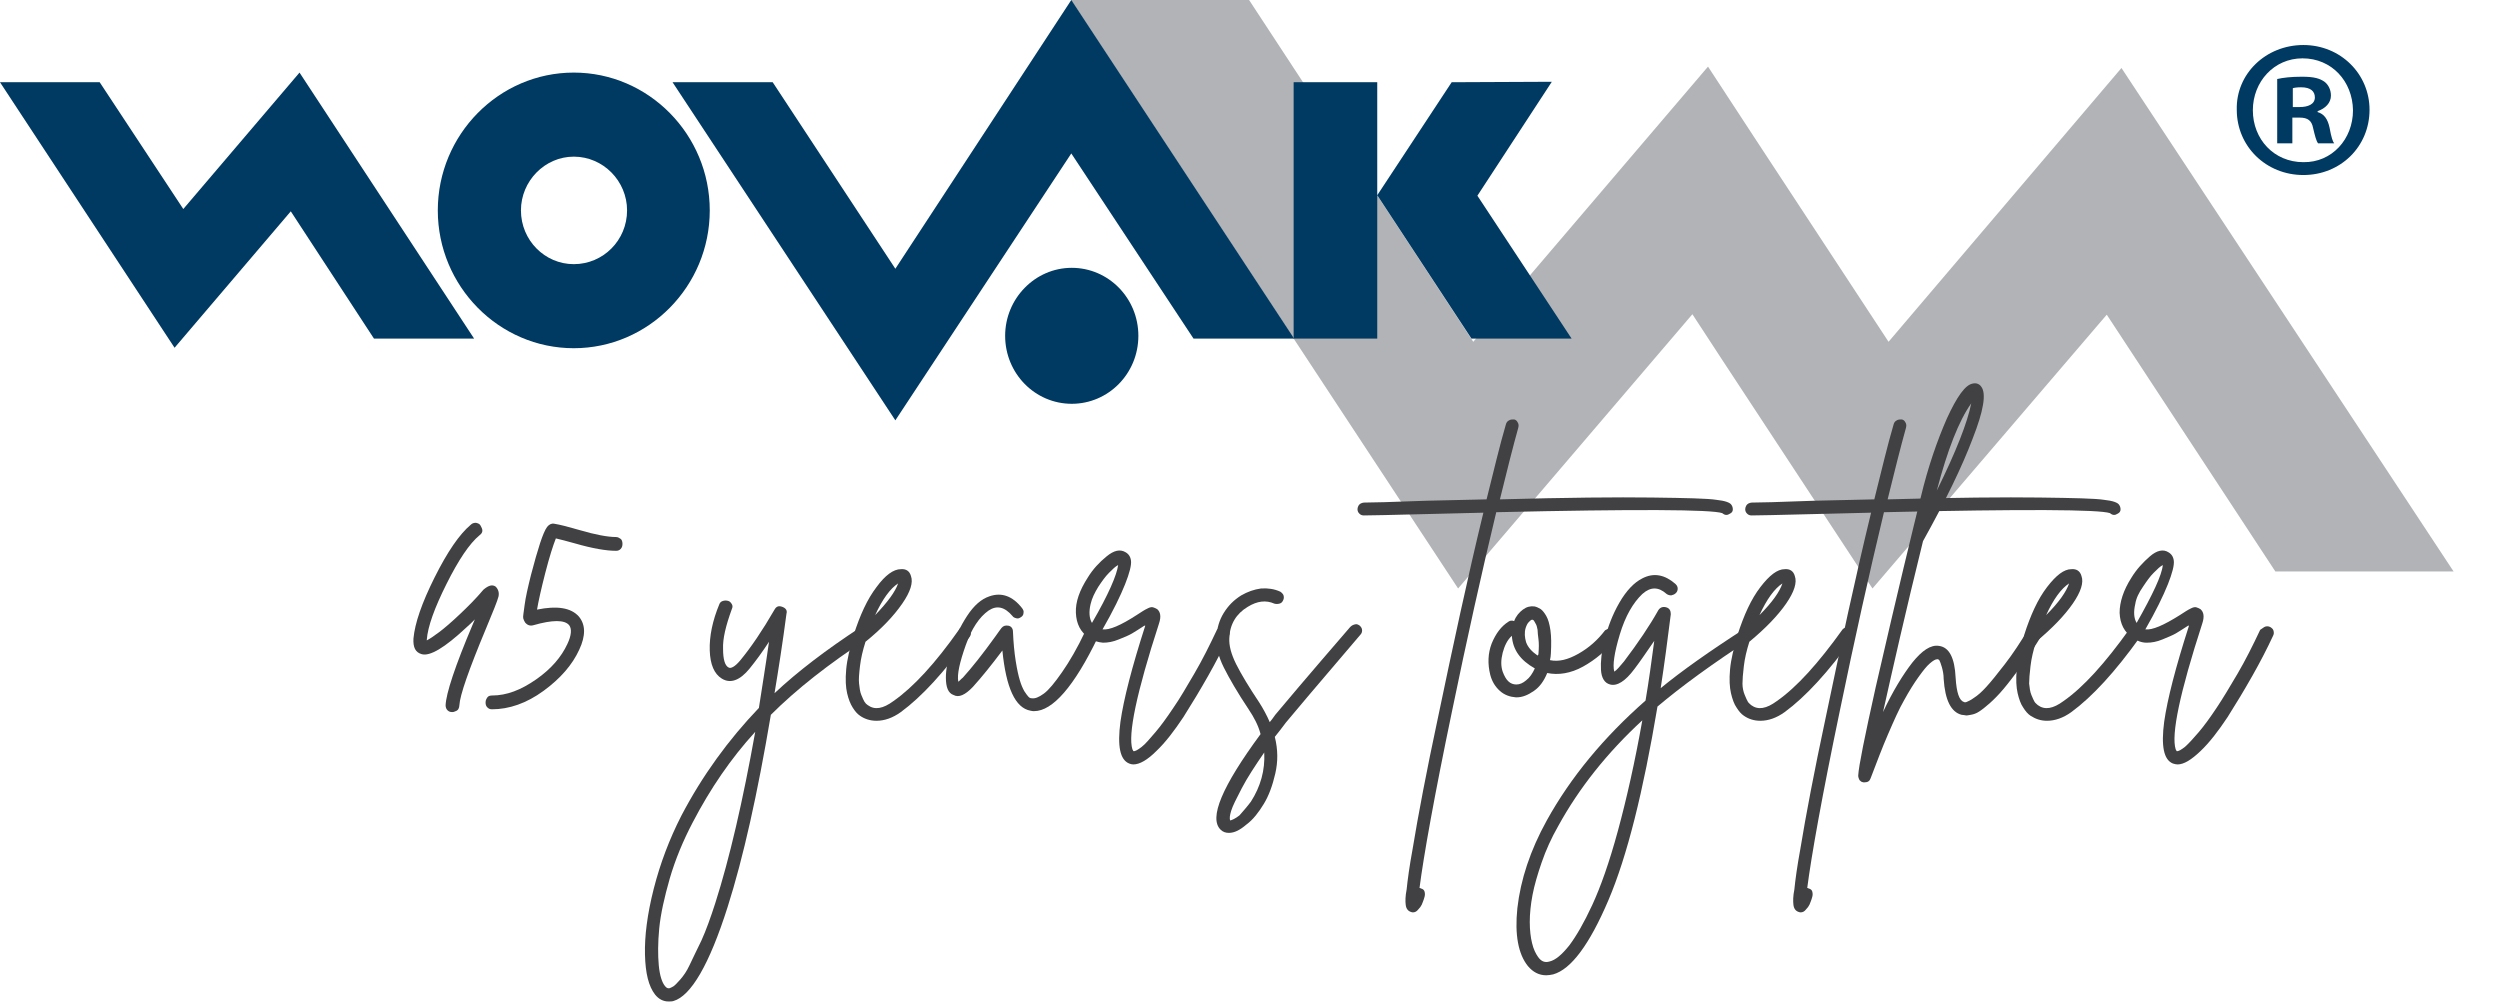
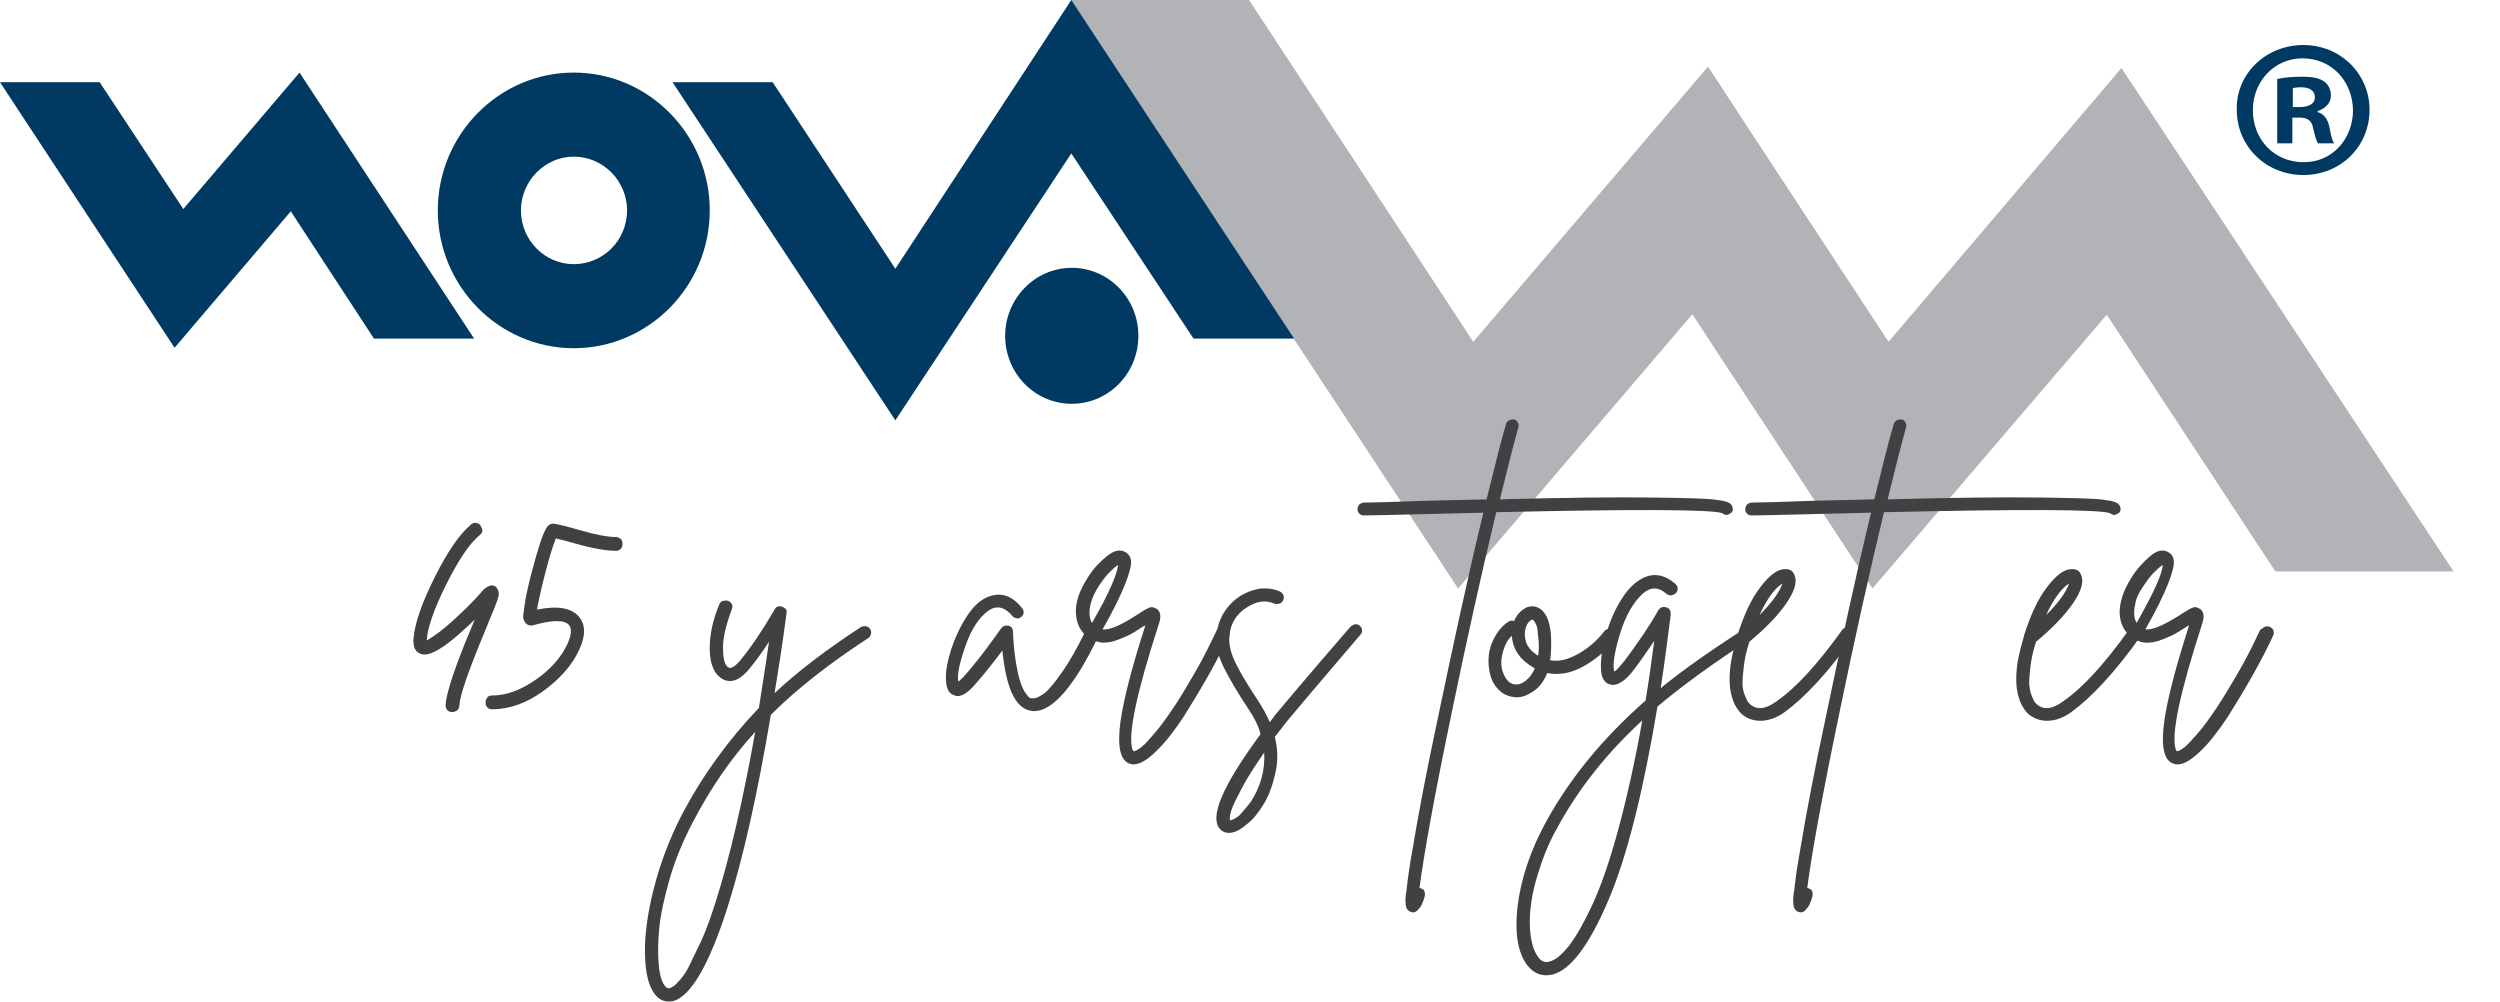
<svg xmlns="http://www.w3.org/2000/svg" version="1.1" id="Layer_1" x="0px" y="0px" viewBox="0 0 544.2 218.1" style="enable-background:new 0 0 544.2 218.1;" xml:space="preserve">
  <style type="text/css">
	.st0{fill:#B1B3B6;}
	.st1{fill:#003A63;}
	.st2{fill:none;}
	.st3{enable-background:new    ;}
	.st4{fill:#414042;}
</style>
  <g>
    <polygon class="st0" points="461.8,14.8 411.1,74.4 382.4,30.7 371.8,14.5 320.7,74.4 271.9,0 233.1,0 317.4,128.1 368.4,68.4    374.8,78.2 407.6,128.1 458.6,68.5 495.3,124.4 534.1,124.4  " />
  </g>
  <g>
-     <polygon class="st1" points="281.6,17.9 299.8,17.9 299.8,42.5 316,17.9 337.8,17.8 321.6,42.6 342.1,73.7 320.3,73.7 299.8,42.5    299.8,73.7 281.6,73.7  " />
-   </g>
+     </g>
  <g>
    <polygon class="st1" points="0,17.9 21.7,17.9 39.9,45.5 65.2,15.8 103.2,73.7 81.4,73.7 63.3,46 38,75.7  " />
  </g>
  <g>
    <polygon class="st1" points="146.4,17.9 168.2,17.9 194.9,58.5 233.2,0 281.7,73.7 259.8,73.7 233.2,33.4 194.9,91.5  " />
  </g>
  <g>
    <path class="st1" d="M124.9,15.8c-16.3,0-29.6,13.5-29.6,30s13.3,30,29.6,30s29.6-13.5,29.6-30S141.2,15.8,124.9,15.8 M124.9,34.1   c6.4,0,11.6,5.3,11.6,11.7c0,6.5-5.2,11.7-11.6,11.7c-6.3,0-11.5-5.2-11.5-11.7C113.4,39.4,118.6,34.1,124.9,34.1" />
  </g>
  <g>
    <path class="st1" d="M233.3,58.3c8,0,14.5,6.6,14.5,14.8s-6.5,14.8-14.5,14.8s-14.5-6.6-14.5-14.8C218.8,65,225.3,58.3,233.3,58.3" />
  </g>
-   <rect x="483.2" y="7.5" class="st2" width="87" height="76.5" />
  <g class="st3">
    <path class="st1" d="M501.4,9.8c8.1,0,14.4,6.3,14.4,14.1c0,8-6.3,14.2-14.4,14.2c-8.1,0-14.5-6.2-14.5-14.2   C486.7,16.1,493.2,9.8,501.4,9.8L501.4,9.8z M501.2,12.7c-6.2,0-10.8,5.1-10.8,11.3c0,6.3,4.6,11.3,11,11.3   c6.2,0.1,10.8-5,10.8-11.3C512.1,17.7,507.6,12.7,501.2,12.7L501.2,12.7z M499,31.2h-3.3v-14c1.3-0.3,3.1-0.5,5.4-0.5   c2.7,0,3.9,0.4,4.9,1.1c0.8,0.6,1.4,1.7,1.4,3c0,1.6-1.2,2.8-2.9,3.4v0.2c1.4,0.4,2.2,1.5,2.6,3.4c0.4,2.2,0.7,3,1,3.4h-3.5   c-0.4-0.5-0.7-1.7-1.1-3.4c-0.3-1.5-1.1-2.2-2.9-2.2H499V31.2z M499.1,23.3h1.5c1.8,0,3.3-0.6,3.3-2.1c0-1.3-0.9-2.2-3-2.2   c-0.9,0-1.5,0.1-1.8,0.2V23.3z" />
  </g>
  <g>
    <path class="st4" d="M107.9,127.7c0.6,0.6,0.8,1.4,0.6,2.2c-0.2,0.8-1.1,3.1-2.7,6.9c-3.8,9.1-5.7,14.6-5.8,16.7   c0,0.3-0.1,0.6-0.2,0.8s-0.3,0.4-0.6,0.5s-0.4,0.2-0.7,0.2h-0.1c-0.4,0-0.7-0.1-1-0.4c-0.3-0.3-0.4-0.7-0.4-1.1   c0.1-2.5,2-8.4,6-17.8c0.2-0.4,0.3-0.8,0.4-0.9c-0.7,0.7-1.3,1.3-1.9,1.8c-4.7,4.4-7.9,6.3-9.7,5.8c-1.4-0.4-1.9-1.5-1.8-3.4   c0.3-3.3,1.8-7.7,4.6-13.3c2.8-5.6,5.4-9.4,7.9-11.5c0.3-0.3,0.7-0.4,1.1-0.4c0.4,0.1,0.8,0.2,1,0.6s0.4,0.7,0.4,1.1   s-0.2,0.7-0.6,1c-2.2,1.8-4.6,5.4-7.2,10.6s-4.1,9.3-4.3,12.2v0.1c0.6-0.3,1.5-0.9,2.7-1.8c1.2-0.9,2.7-2.2,4.5-3.9   s3.5-3.4,5.1-5.3c0.1-0.1,0.1-0.1,0.1-0.1C106.4,127.4,107.2,127.2,107.9,127.7z" />
    <path class="st4" d="M134.1,116.9c0.4,0,0.7,0.2,1,0.4s0.4,0.7,0.4,1.1s-0.1,0.8-0.4,1.1s-0.6,0.4-1,0.4c-2.1,0-5.1-0.5-8.9-1.6   c-1.8-0.5-3.3-0.9-4.2-1.1c-0.6,1.5-1.4,4-2.3,7.5c-0.9,3.5-1.5,6.2-1.8,8c4.4-0.9,7.4-0.4,9.1,1.5c1.5,1.8,1.5,4.2,0.1,7.2   c-1.5,3.3-4.1,6.3-7.8,9c-3.7,2.7-7.5,4-11.2,4c-0.4,0-0.7-0.1-1-0.4s-0.4-0.6-0.4-1.1s0.2-0.8,0.4-1.1s0.6-0.4,1-0.4   c3.2,0,6.3-1.2,9.6-3.5s5.5-4.9,6.8-7.7c0.9-1.9,1-3.3,0.4-4.1c-1-1.2-3.6-1.2-7.8,0c-0.7,0.2-1.3,0-1.8-0.6   c-0.2-0.3-0.3-0.6-0.4-0.9c-0.1-0.3,0.1-1.3,0.3-2.9s0.7-3.8,1.4-6.6c1.5-5.7,2.6-9.2,3.5-10.4c0.4-0.5,0.9-0.8,1.5-0.7   c1.3,0.2,3.2,0.7,5.6,1.4C129.6,116.4,132.3,116.9,134.1,116.9z" />
    <path class="st4" d="M188.5,136.3c0.4,0.1,0.7,0.3,0.9,0.6s0.3,0.7,0.2,1.1s-0.3,0.7-0.6,0.9c-8.6,5.6-15.7,11.2-21.2,16.7   c-2.9,17.2-6,31.1-9.4,41.8c-4,12.6-8,19.4-11.8,20.5c-0.3,0.1-0.7,0.1-1.1,0.1c-1.1,0-2.1-0.5-2.9-1.5c-1.4-1.8-2.1-4.6-2.2-8.7   c-0.1-4,0.5-8.8,1.9-14.3s3.4-10.8,6-15.9c4.6-8.8,10.3-16.6,16.9-23.5c0.7-4.6,1.5-9.4,2.2-14.4c-1.5,2.3-2.9,4.2-4.2,5.8   c-2.1,2.6-4.2,3.4-6.1,2.2c-1.6-1-2.5-3-2.6-6.1s0.6-6.5,2.1-10.1c0.1-0.3,0.4-0.6,0.8-0.7c0.4-0.1,0.7-0.1,1.1,0s0.6,0.4,0.8,0.7   s0.2,0.7,0,1.1c-1.3,3.6-2,6.4-1.9,8.7c0,2.2,0.4,3.6,1.2,4c0.5,0.3,1.4-0.2,2.5-1.5c2.4-2.9,4.9-6.6,7.5-11.1   c0.4-0.7,0.9-0.9,1.7-0.6s1.1,0.8,0.9,1.5c-0.8,6.1-1.7,11.9-2.6,17.3c5-4.7,11.3-9.5,18.8-14.4   C187.7,136.3,188.1,136.3,188.5,136.3z M155.7,196.6c3.1-9.7,6-22.2,8.7-37.3c-5.3,5.8-9.8,12.4-13.6,19.7c-2.1,4-3.8,8.1-5,12.2   c-1.2,4.2-2,7.8-2.3,10.9c-0.3,3.1-0.3,5.8-0.1,8s0.7,3.8,1.4,4.6c0.3,0.4,0.7,0.5,1,0.4c0.2-0.1,0.5-0.2,0.8-0.4s0.8-0.7,1.5-1.5   s1.4-1.8,2-3.1s1.5-3.1,2.6-5.4C153.7,202.5,154.7,199.7,155.7,196.6z" />
-     <path class="st4" d="M209.6,136.5c0.4-0.1,0.7,0,1.1,0.2c0.3,0.2,0.5,0.5,0.6,0.9s0,0.7-0.2,1c-5.5,7.7-10.5,13.1-15,16.4   c-1.8,1.3-3.6,1.9-5.3,1.9c-1.4,0-2.6-0.4-3.6-1.1c-0.6-0.4-1.1-1-1.6-1.8s-0.9-1.8-1.2-3.1s-0.4-3-0.2-5.2s0.8-4.6,1.6-7.3v-0.1   c1.4-4.4,3-7.9,5-10.5c1.9-2.6,3.7-3.9,5.3-3.9c1.1-0.1,1.9,0.4,2.2,1.5c0.5,1.4-0.1,3.4-1.9,6c-1.8,2.6-4.4,5.4-8,8.3   c-0.6,1.9-1,3.6-1.2,5.3s-0.3,2.9-0.2,3.8c0.1,0.9,0.2,1.8,0.5,2.5s0.5,1.2,0.7,1.5s0.4,0.5,0.7,0.7c1.5,1.1,3.3,0.8,5.6-0.9   c4.3-3,9.1-8.2,14.3-15.6C208.9,136.7,209.2,136.6,209.6,136.5z M195.5,127c-1.7,1.1-3.4,3.4-5,6.9   C193.2,131.1,194.9,128.8,195.5,127z" />
    <path class="st4" d="M237.2,136.7c0.4-0.1,0.7-0.1,1.1,0.1c0.3,0.2,0.6,0.4,0.7,0.8c0.1,0.4,0.1,0.7,0,1.1   c-5.2,10.8-9.9,16.1-13.9,16.1c-0.2,0-0.5,0-0.8-0.1c-3.3-0.6-5.3-5-6.1-13.1c-2.4,3.2-4.5,5.8-6.4,7.9c-1.7,1.8-3.1,2.4-4.2,1.8   c-1.2-0.4-1.7-1.7-1.7-3.8c0-1.8,0.4-3.8,1.2-6.3c0.8-2.4,1.9-4.8,3.4-7.1s3.1-3.7,4.9-4.3c2.6-0.9,5-0.1,7.1,2.6   c0.2,0.3,0.4,0.6,0.3,1c0,0.4-0.2,0.7-0.5,0.9s-0.6,0.4-1,0.3s-0.7-0.2-0.9-0.5c-1.7-2-3.4-2.4-5.2-1.2c-2,1.4-3.7,3.9-5,7.6   c-1.3,3.7-1.9,6.3-1.6,7.9c0.3-0.2,0.6-0.6,1-0.9c1.9-2.1,4.3-5.1,7.1-9c0.6-0.9,1.1-1.5,1.3-1.8c0.4-0.5,0.9-0.6,1.5-0.5   s1,0.6,1,1.3c0.1,2.4,0.3,4.5,0.6,6.4s0.6,3.2,0.9,4.2s0.6,1.7,1,2.4c0.4,0.6,0.7,1,0.9,1.2s0.4,0.3,0.7,0.3c0.7,0.1,1.5-0.2,2.6-1   s2.4-2.4,4-4.7s3.3-5.2,5-8.8C236.5,137.1,236.8,136.8,237.2,136.7z" />
    <path class="st4" d="M265.8,136.4c0.4-0.1,0.7-0.1,1.1,0.1c0.3,0.2,0.6,0.4,0.7,0.8c0.1,0.4,0.1,0.7-0.1,1.1   c-1.3,2.8-2.8,5.7-4.5,8.7s-3.5,6-5.4,9c-2,3-3.9,5.5-5.9,7.4c-1.9,1.9-3.6,2.9-5,2.9c-0.3,0-0.7-0.1-0.9-0.2   c-2-0.8-2.6-3.8-1.9-9.1c0.7-4.9,2.5-11.9,5.4-20.9c-0.1,0-0.1,0-0.1,0h-0.1c-1.1,0.7-2,1.3-2.7,1.7s-1.6,0.8-2.9,1.3   c-1.2,0.5-2.3,0.7-3.4,0.7c-1.1-0.1-2.1-0.4-3-1c-1.9-1.3-2.8-3.1-2.9-5.5s0.8-4.9,2.6-7.7c1.1-1.8,2.5-3.3,4.1-4.6   s2.9-1.6,4.1-0.9c0.7,0.4,1.1,1,1.2,1.9c0.1,0.9-0.3,2.6-1.3,5.1s-2.6,5.8-4.9,9.8c1.5,0.2,4-0.9,7.4-3.1c0.6-0.4,1.1-0.7,1.4-0.9   c0.3-0.2,0.7-0.4,1.1-0.6c0.4-0.2,0.8-0.3,1.1-0.2s0.6,0.2,0.9,0.4c0.7,0.6,0.9,1.6,0.4,3.1c-4.9,15.1-6.8,24.2-5.8,27.4   c0.1,0.2,0.2,0.3,0.2,0.4c0.4,0.1,1-0.3,1.8-0.9s1.8-1.8,3-3.2s2.5-3.2,3.9-5.3c1.4-2,2.9-4.6,4.6-7.5s3.3-6.1,4.9-9.5   C265.2,136.8,265.4,136.5,265.8,136.4z M237.4,131.5c-0.4,1.7-0.3,3.1,0.3,4.1c3.6-6.2,5.4-10.4,5.7-12.6c-0.6,0.3-1.2,0.9-2,1.7   s-1.5,1.8-2.3,3C238.3,129,237.7,130.2,237.4,131.5z" />
    <path class="st4" d="M295,135.9c0.4-0.1,0.7,0.1,1,0.3c0.3,0.3,0.5,0.6,0.5,1s-0.1,0.7-0.4,1c-9.4,11-14.8,17.4-16.2,19.1   c-0.8,1.1-1.6,2.1-2.4,3.1c0.7,2.8,0.7,5.4,0.1,8s-1.4,4.8-2.5,6.6s-2.3,3.4-3.8,4.5c-1.4,1.2-2.6,1.8-3.8,1.8   c-0.7,0-1.3-0.2-1.8-0.7c-2.6-2.5,0.3-9.4,8.7-20.8c-0.5-1.9-1.4-3.6-2.6-5.4c-2.4-3.6-4.2-6.7-5.4-9.1c-1.2-2.4-1.7-4.6-1.6-6.6   c0.1-1.9,0.6-3.7,1.6-5.3s2.2-2.8,3.8-3.8c1.4-0.8,2.8-1.3,4.3-1.5c1.5-0.1,2.9,0.1,4.2,0.7c0.3,0.2,0.6,0.5,0.7,0.8   c0.1,0.4,0.1,0.7-0.1,1.1s-0.4,0.6-0.8,0.7s-0.7,0.1-1.1,0c-1.8-0.8-3.7-0.6-5.8,0.7c-2.5,1.5-3.9,3.8-4,6.8   c-0.1,1.6,0.4,3.5,1.5,5.7s2.8,5,5,8.3c0.9,1.4,1.7,2.9,2.3,4.3c0.4-0.5,0.8-1,1.2-1.6c1.4-1.7,6.8-8.1,16.3-19.1   C294.3,136.1,294.6,136,295,135.9z M272.3,174.5c2.1-3.3,3.1-6.8,2.9-10.7c-2,2.9-3.7,5.5-4.9,7.8s-2,3.9-2.3,4.9s-0.4,1.7-0.2,2.1   c0.4-0.1,1.1-0.4,2-1.1C270.5,176.7,271.4,175.7,272.3,174.5z" />
    <path class="st4" d="M376.9,109.9c0.2,0.3,0.3,0.6,0.3,1s-0.2,0.7-0.6,0.9c-0.6,0.4-1.1,0.4-1.7-0.1c-2.3-0.8-18.7-0.9-49.2-0.2   c-3.2,13.3-6.4,27.7-9.6,43.2c-3.9,18.7-6.2,31.6-7.1,38.6c0.1,0,0.2,0,0.3,0.1c0.4,0.1,0.7,0.3,0.8,0.7c0.1,0.4,0.1,0.7,0,1.1   c-0.2,0.8-0.5,1.4-0.6,1.7c-0.2,0.4-0.4,0.7-0.8,1.1c-0.3,0.4-0.7,0.6-1.1,0.6c-0.1,0-0.3,0-0.5-0.1c-0.6-0.2-1-0.7-1.1-1.5   s-0.1-1.9,0.2-3.4c0.2-2,0.6-5,1.3-8.8c1.2-7.3,3-16.8,5.5-28.5c3.3-15.8,6.5-30.7,9.9-44.7c-3.3,0.1-7.4,0.2-12.3,0.3   c-7.8,0.2-12.4,0.3-13.7,0.3c-0.4,0-0.7-0.1-1-0.4s-0.4-0.6-0.4-1c0-0.2,0.1-0.5,0.2-0.7s0.3-0.4,0.5-0.5s0.5-0.2,0.7-0.2   c1.4,0,5.9-0.1,13.6-0.4c4.8-0.1,9.2-0.2,13.1-0.3c1.6-6.4,2.9-11.9,4.2-16.3c0.1-0.4,0.3-0.7,0.7-0.9c0.3-0.2,0.7-0.2,1.1-0.2   c0.4,0.1,0.6,0.3,0.8,0.7c0.2,0.3,0.2,0.7,0.1,1.1c-1.2,4.3-2.5,9.5-4,15.6c14.6-0.4,25.6-0.5,33.1-0.4s12.1,0.2,14,0.5   C375.5,109,376.6,109.4,376.9,109.9z" />
    <path class="st4" d="M350.4,136.8c0.4-0.1,0.7,0.1,1.1,0.3c0.3,0.2,0.5,0.6,0.5,0.9s0,0.7-0.3,1c-2,2.6-4.4,4.6-7.1,6.1   s-5.4,1.9-7.8,1.4c-0.7,1.7-1.6,3-2.9,3.9s-2.5,1.4-3.8,1.4H330c-1.3-0.1-2.5-0.5-3.5-1.4s-1.7-2-2.1-3.5c-0.6-2.4-0.5-4.7,0.3-6.8   c0.9-2.2,2.1-3.8,3.7-4.8c0.3-0.2,0.7-0.3,1.2-0.1c0.4-1.1,1.1-1.9,1.9-2.5s1.6-0.8,2.5-0.7c0.5,0.1,0.9,0.3,1.4,0.6   c0.4,0.3,0.8,0.8,1.2,1.5s0.7,1.7,0.9,3.1s0.2,3.1,0.1,5c0,0.5-0.1,1-0.2,1.5c1.9,0.4,3.9-0.1,6.2-1.4c2.3-1.3,4.2-3,5.8-5.1   C349.7,137,350,136.9,350.4,136.8z M330.1,149c0.7,0,1.4-0.3,2.1-0.9c0.8-0.6,1.4-1.5,1.9-2.6c-3.2-1.8-4.8-4.1-5-7.1   c-1,0.9-1.6,2.2-2,3.7c-0.4,1.6-0.4,2.9,0,4.1C327.8,148.1,328.7,149,330.1,149z M334.9,142.2c0.1-1.2,0.1-2.2,0-3   c-0.1-0.9-0.2-1.5-0.2-2.1c-0.1-0.5-0.2-1-0.4-1.3s-0.3-0.6-0.4-0.7s-0.2-0.2-0.3-0.2h-0.1c-0.2,0-0.4,0.2-0.7,0.5   s-0.5,0.7-0.7,1.3c-0.3,1-0.2,2.1,0.1,3.1c0.4,1.1,1.2,2,2.5,2.9C334.9,142.5,334.9,142.4,334.9,142.2z" />
    <path class="st4" d="M381,136.2c0.4,0.1,0.7,0.3,0.9,0.6c0.2,0.3,0.3,0.7,0.2,1.1s-0.3,0.7-0.6,0.9c-8.8,5.7-15.6,10.7-20.7,15   c-3.1,18.5-6.6,32.6-10.7,42.2s-8.1,15-12,16.1c-0.5,0.1-1,0.2-1.5,0.2c-1.6,0-2.9-0.7-4-2c-2.1-2.6-2.9-6.8-2.3-12.6   c0.7-6.2,2.8-12.6,6.4-19.1c5.2-9.4,12.4-18.1,21.5-26.1c0.7-4.1,1.3-8.5,1.9-13c-1.6,2.3-3,4.4-4.3,6.1c-2,2.7-3.8,3.8-5.3,3.4   c-1.2-0.3-1.9-1.4-2-3.2c-0.1-1.7,0.1-3.9,0.8-6.6s1.7-5.4,3.2-8s3.2-4.4,5-5.3c2.5-1.3,4.9-0.8,7.2,1.2c0.3,0.3,0.5,0.6,0.5,1   c0,0.4-0.1,0.7-0.4,1s-0.6,0.4-1,0.5c-0.4,0-0.7-0.1-1-0.3c-1.8-1.6-3.5-1.6-5.3,0c-2,1.9-3.7,4.8-4.9,8.8c-1.2,4-1.6,6.7-1.2,8.1   c0.5-0.3,1.2-1.1,2.1-2.2c3.1-4.1,5.6-7.8,7.5-11.2c0.4-0.6,1-0.8,1.7-0.6s1,0.7,1,1.5c-0.7,5.6-1.4,10.9-2.2,16.1   c4.5-3.7,10.7-8.1,18.5-13.1C380.3,136.2,380.6,136.1,381,136.2z M337.3,209.3c1.3-0.3,2.7-1.5,4.3-3.5c1.5-2,3.2-4.9,5-8.8   s3.7-9.2,5.6-16.2s3.7-15,5.3-24c-7.7,7.1-13.8,14.8-18.3,23c-1.5,2.6-2.7,5.3-3.6,7.9s-1.6,5-2,7.1s-0.6,4.1-0.6,5.9   s0.2,3.4,0.5,4.6c0.3,1.3,0.8,2.3,1.3,3C335.5,209.3,336.3,209.6,337.3,209.3z" />
    <path class="st4" d="M402.1,136.5c0.4-0.1,0.7,0,1.1,0.2s0.5,0.5,0.5,0.9s0,0.7-0.2,1c-5.5,7.7-10.5,13.1-15,16.4   c-1.8,1.3-3.6,1.9-5.3,1.9c-1.4,0-2.6-0.4-3.6-1.1c-0.6-0.4-1.1-1-1.6-1.8c-0.5-0.7-0.9-1.8-1.2-3.1c-0.3-1.3-0.4-3-0.2-5.2   s0.8-4.6,1.6-7.3v-0.1c1.4-4.4,3-7.9,5-10.5c2-2.6,3.7-3.9,5.3-3.9c1.1-0.1,1.9,0.4,2.2,1.5c0.5,1.4-0.1,3.4-1.9,6s-4.5,5.4-8,8.3   c-0.6,1.9-1,3.6-1.2,5.3s-0.3,2.9-0.3,3.8s0.2,1.8,0.5,2.5s0.5,1.2,0.7,1.5s0.5,0.5,0.7,0.7c1.5,1.1,3.3,0.8,5.6-0.9   c4.3-3,9-8.2,14.3-15.6C401.4,136.7,401.7,136.6,402.1,136.5z M388,127c-1.7,1.1-3.4,3.4-5,6.9C385.8,131.1,387.4,128.8,388,127z" />
    <path class="st4" d="M461.3,109.9c0.2,0.3,0.3,0.6,0.3,1s-0.2,0.7-0.6,0.9c-0.6,0.4-1.1,0.4-1.7-0.1c-2.3-0.8-18.7-0.9-49.2-0.2   c-3.2,13.3-6.4,27.7-9.6,43.2c-3.9,18.7-6.2,31.6-7.1,38.6c0.1,0,0.2,0,0.3,0.1c0.4,0.1,0.7,0.3,0.8,0.7c0.1,0.4,0.1,0.7,0,1.1   c-0.2,0.8-0.5,1.4-0.6,1.7c-0.2,0.4-0.4,0.7-0.8,1.1c-0.3,0.4-0.7,0.6-1.1,0.6c-0.1,0-0.3,0-0.5-0.1c-0.6-0.2-1-0.7-1.1-1.5   s-0.1-1.9,0.2-3.4c0.2-2,0.6-5,1.3-8.8c1.2-7.3,3-16.8,5.5-28.5c3.3-15.8,6.5-30.7,9.9-44.7c-3.3,0.1-7.4,0.2-12.3,0.3   c-7.8,0.2-12.4,0.3-13.7,0.3c-0.4,0-0.7-0.1-1-0.4s-0.4-0.6-0.4-1c0-0.2,0.1-0.5,0.2-0.7s0.3-0.4,0.5-0.5s0.5-0.2,0.7-0.2   c1.4,0,5.9-0.1,13.6-0.4c4.8-0.1,9.2-0.2,13.1-0.3c1.6-6.4,2.9-11.9,4.2-16.3c0.1-0.4,0.3-0.7,0.7-0.9c0.3-0.2,0.7-0.2,1.1-0.2   c0.4,0.1,0.6,0.3,0.8,0.7c0.2,0.3,0.2,0.7,0.1,1.1c-1.2,4.3-2.5,9.5-4,15.6c14.6-0.4,25.6-0.5,33.1-0.4s12.1,0.2,14,0.5   C459.9,109,461,109.4,461.3,109.9z" />
-     <path class="st4" d="M442.9,136.1c0.4-0.1,0.7-0.1,1.1,0.1s0.5,0.5,0.6,0.9s0,0.8-0.1,1.1c-1.6,2.6-3.1,4.9-4.6,6.9   s-2.7,3.6-3.8,4.9c-1,1.2-2.1,2.3-3,3.1s-1.8,1.5-2.3,1.8c-0.6,0.4-1.2,0.6-1.8,0.7s-1,0.2-1.2,0.1c-0.2,0-0.5-0.1-0.8-0.1   c-2.3-0.6-3.6-3.2-3.9-7.8c0-1-0.2-1.9-0.4-2.6c-0.2-0.7-0.4-1.2-0.5-1.4s-0.3-0.3-0.4-0.3h-0.1c-0.4,0-0.9,0.3-1.6,0.9   s-1.5,1.6-2.5,3s-2,3-3.1,5c-1.1,1.9-2.2,4.4-3.5,7.4s-2.5,6.2-3.8,9.6c-0.2,0.6-0.6,0.9-1.3,0.9c-0.1,0-0.2,0-0.3,0   c-0.2-0.1-0.5-0.1-0.6-0.3c-0.2-0.1-0.3-0.3-0.4-0.6s-0.1-0.4-0.1-0.6c0.1-2,1.4-8.4,3.8-19.2c2.5-10.8,4.5-19.5,6.1-26.1   s2.8-11.6,3.7-15.2c1.6-6.7,3.6-12.4,5.7-17.2c2.2-4.8,4-7.3,5.6-7.6c0.8-0.2,1.5,0.1,1.9,0.7c1.1,1.5,0.5,5.2-1.9,11.3   c-2.3,6.1-5.9,13.5-10.8,22.3c-3.8,15.4-6.6,27.8-8.7,37.2c2.1-4.5,4.3-8.1,6.4-10.8c2.1-2.6,4-3.9,5.8-3.6   c2.2,0.3,3.4,2.6,3.6,6.9c0.2,3.3,0.8,5,1.8,5.3c0.1,0.1,0.4,0.1,0.6,0s0.8-0.3,1.6-0.9c0.8-0.5,1.7-1.3,2.7-2.4   c1-1.1,2.3-2.7,4-4.9s3.5-4.9,5.4-8.1C442.2,136.4,442.5,136.2,442.9,136.1z M429.1,87.8c-2.7,3.8-5.2,10.2-7.5,19   C425.8,98.3,428.3,91.9,429.1,87.8z" />
    <path class="st4" d="M464.5,136.5c0.4-0.1,0.7,0,1.1,0.2s0.5,0.5,0.5,0.9s0,0.7-0.2,1c-5.5,7.7-10.5,13.1-15,16.4   c-1.8,1.3-3.6,1.9-5.3,1.9c-1.4,0-2.5-0.4-3.6-1.1c-0.6-0.4-1.1-1-1.6-1.8c-0.5-0.7-0.9-1.8-1.2-3.1c-0.3-1.3-0.4-3-0.2-5.2   s0.8-4.6,1.6-7.3v-0.1c1.4-4.4,3-7.9,5-10.5c2-2.6,3.7-3.9,5.3-3.9c1.1-0.1,1.9,0.4,2.2,1.5c0.5,1.4-0.1,3.4-1.9,6s-4.5,5.4-8,8.3   c-0.6,1.9-1,3.6-1.2,5.3s-0.3,2.9-0.3,3.8c0.1,0.9,0.2,1.8,0.5,2.5s0.5,1.2,0.7,1.5s0.5,0.5,0.7,0.7c1.5,1.1,3.3,0.8,5.6-0.9   c4.3-3,9-8.2,14.3-15.6C463.8,136.7,464.1,136.6,464.5,136.5z M450.4,127c-1.7,1.1-3.4,3.4-5,6.9   C448.2,131.1,449.8,128.8,450.4,127z" />
    <path class="st4" d="M493.1,136.4c0.4-0.1,0.7-0.1,1.1,0.1c0.3,0.2,0.6,0.4,0.7,0.8c0.1,0.4,0.1,0.7-0.1,1.1   c-1.3,2.8-2.8,5.7-4.5,8.7s-3.5,6-5.4,9c-2,3-3.9,5.5-5.9,7.4s-3.6,2.9-5,2.9c-0.3,0-0.7-0.1-1-0.2c-2-0.8-2.6-3.8-1.9-9.1   c0.7-4.9,2.5-11.9,5.4-20.9h-0.1h-0.1c-1.1,0.7-2,1.3-2.7,1.7s-1.7,0.8-2.9,1.3s-2.3,0.7-3.4,0.7s-2.1-0.4-3-1   c-1.9-1.3-2.8-3.1-2.9-5.5c0-2.3,0.8-4.9,2.6-7.7c1.1-1.8,2.5-3.3,4-4.6s2.9-1.6,4-0.9c0.7,0.4,1.1,1,1.2,1.9s-0.3,2.6-1.3,5.1   s-2.6,5.8-4.9,9.8c1.5,0.2,4-0.9,7.5-3.1c0.6-0.4,1.1-0.7,1.4-0.9s0.7-0.4,1.1-0.6c0.4-0.2,0.8-0.3,1.1-0.2s0.6,0.2,0.9,0.4   c0.7,0.6,0.9,1.6,0.4,3.1c-4.9,15.1-6.8,24.2-5.8,27.4c0.1,0.2,0.2,0.3,0.2,0.4c0.4,0.1,1-0.3,1.8-0.9c0.8-0.7,1.8-1.8,3-3.2   s2.5-3.2,3.9-5.3s2.9-4.6,4.6-7.5s3.3-6.1,4.9-9.5C492.5,136.8,492.8,136.5,493.1,136.4z M464.8,131.5c-0.4,1.7-0.3,3.1,0.3,4.1   c3.5-6.2,5.5-10.4,5.7-12.6c-0.6,0.3-1.2,0.9-2,1.7c-0.8,0.8-1.5,1.8-2.3,3C465.6,129,465,130.2,464.8,131.5z" />
  </g>
</svg>